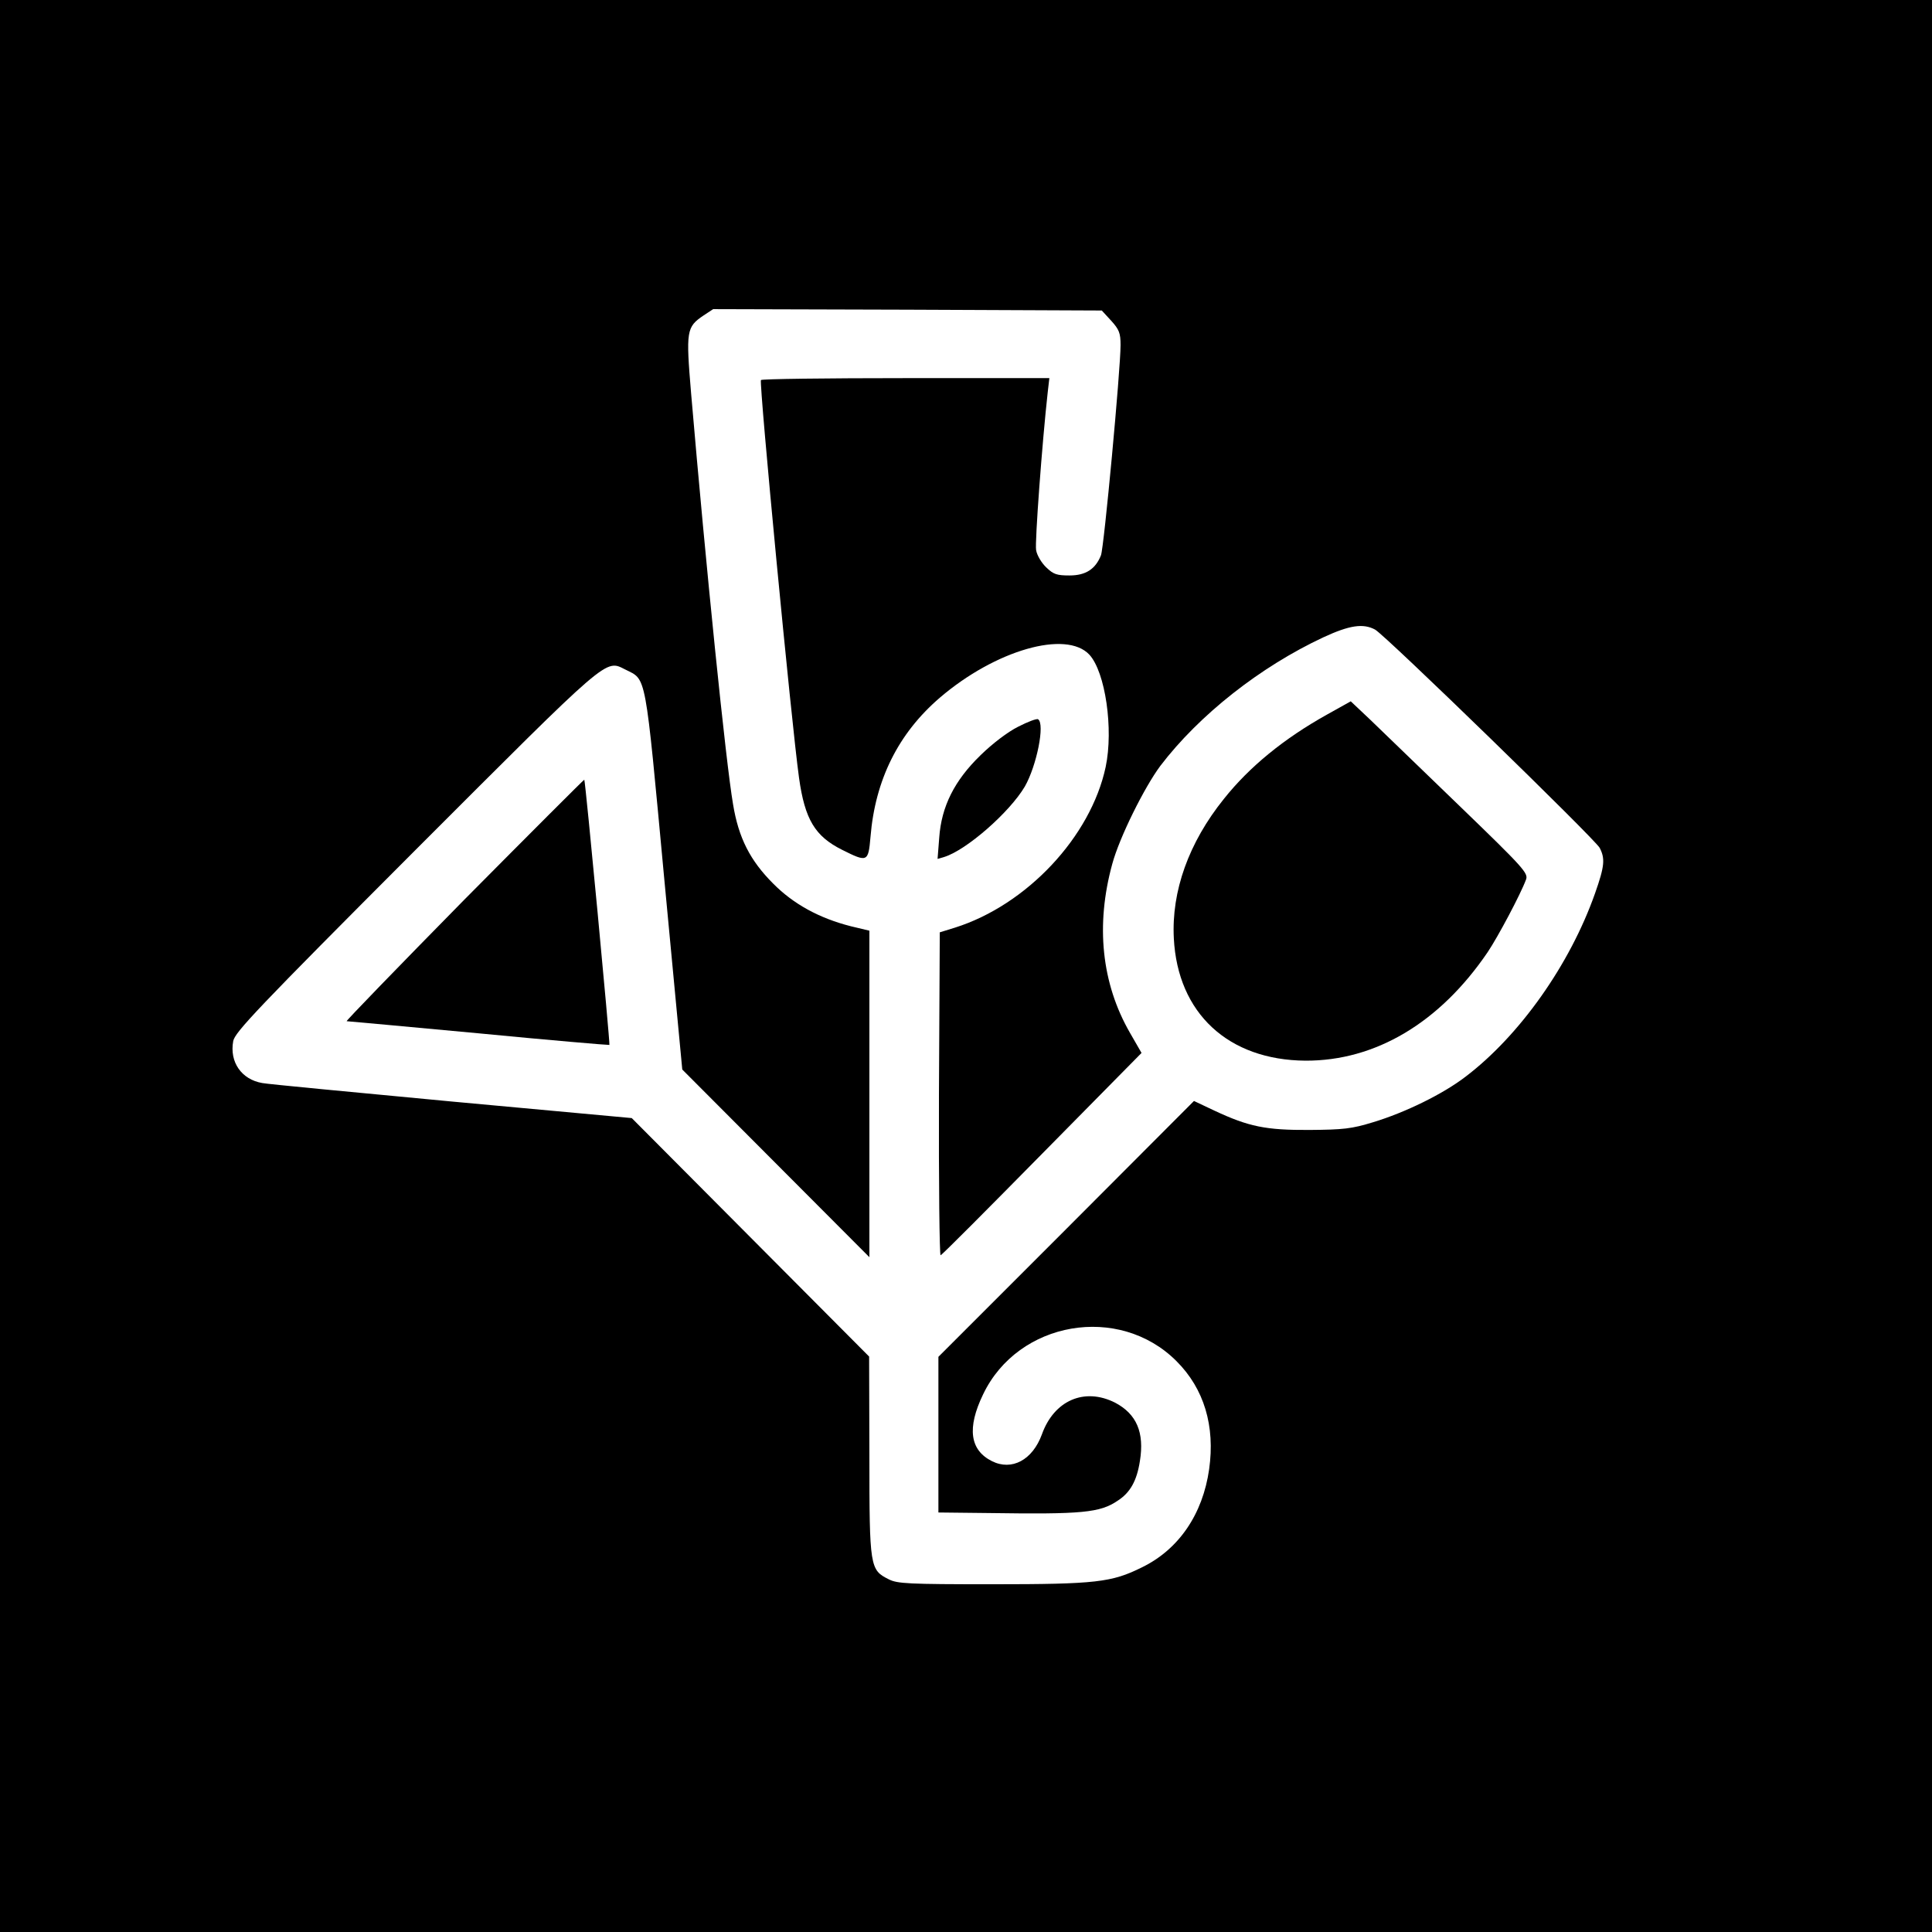
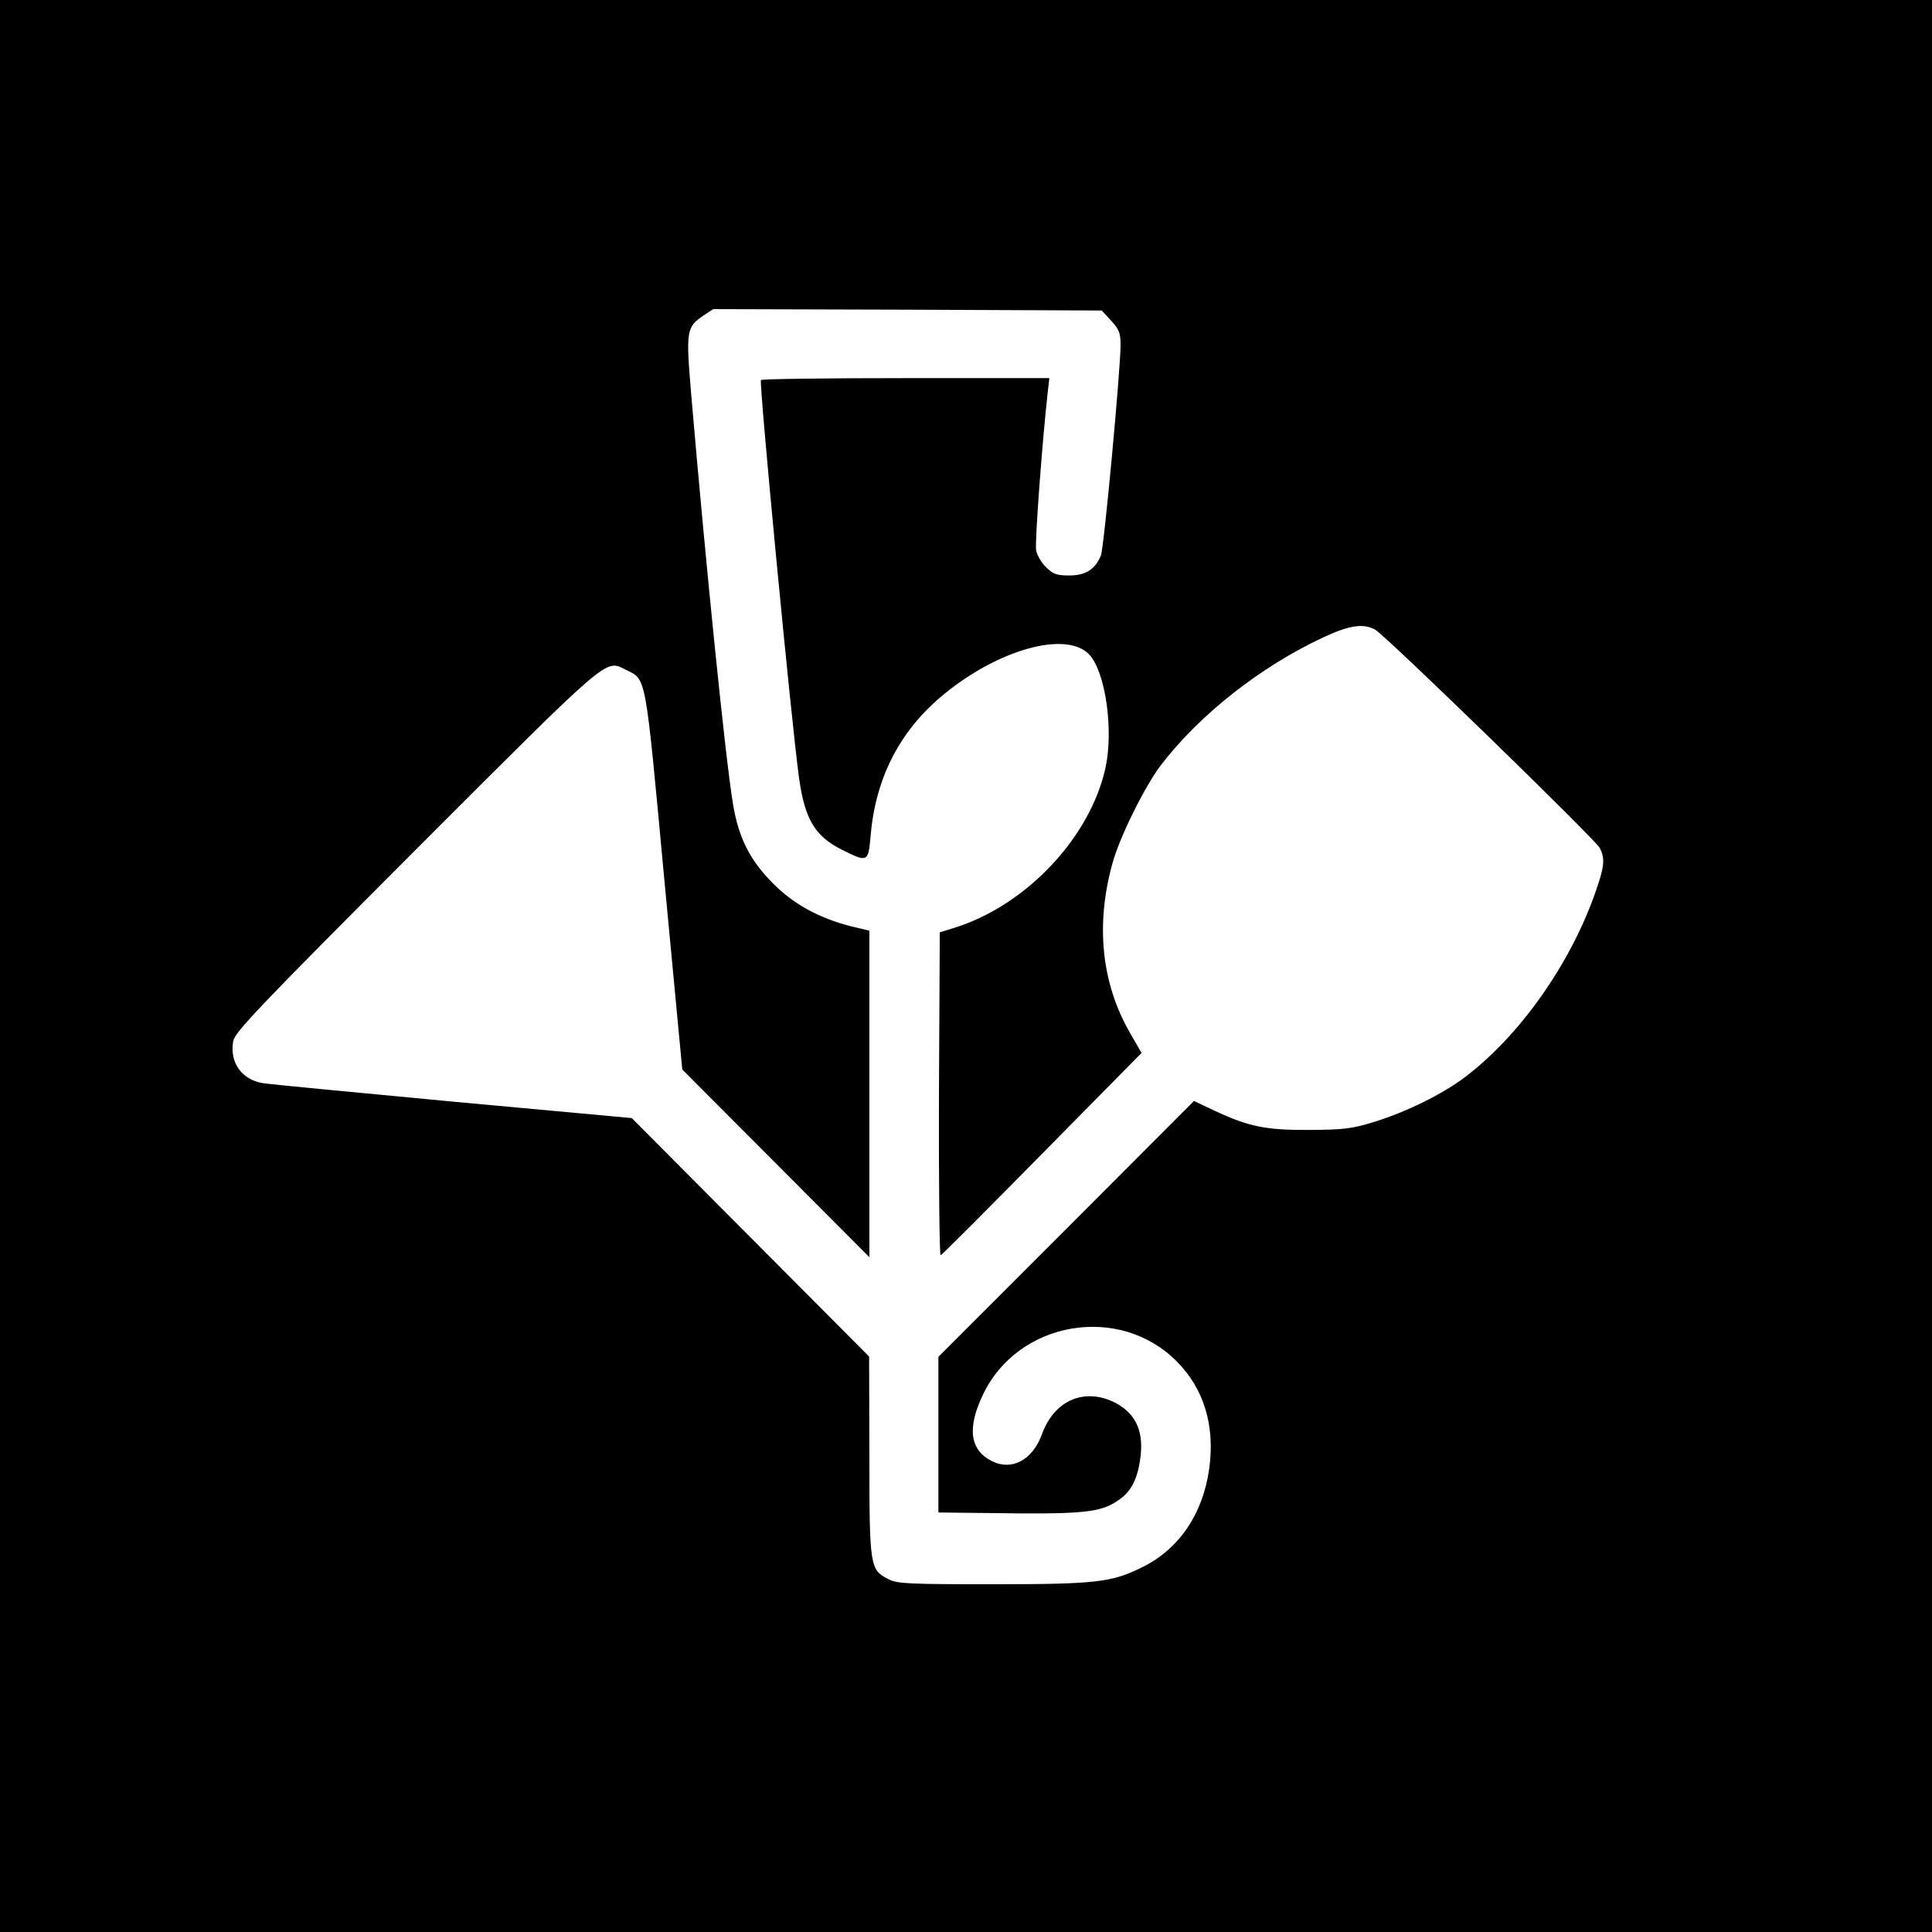
<svg xmlns="http://www.w3.org/2000/svg" version="1.0" width="700pt" height="700pt" viewBox="0 0 700 700" preserveAspectRatio="xMidYMid meet">
  <g transform="translate(0,700) scale(0.1,-0.1)" fill="#000000" stroke="none">
    <path d="M0 3500 l0 -3500 3500 0 3500 0 0 3500 0 3500 -3500 0 -3500 0 0 -3500z m4026 2338 c29 -32 34 -45 34 -88 0 -89 -60 -734 -71 -762 -20 -50 -55 -73 -114 -73 -46 0 -58 4 -84 29 -17 16 -34 44 -37 63 -5 27 22 391 42 571 l6 52 -520 0 c-287 0 -523 -3 -525 -7 -7 -14 110 -1239 138 -1441 21 -151 58 -212 156 -261 92 -46 95 -45 103 47 17 207 101 375 251 504 202 173 458 246 542 156 58 -63 88 -270 59 -407 -54 -253 -286 -500 -546 -582 l-55 -17 -3 -587 c-1 -323 2 -585 6 -583 5 1 170 167 368 368 l360 365 -42 73 c-103 179 -125 390 -64 612 26 96 116 277 174 355 141 185 362 359 591 466 95 44 144 51 187 28 37 -20 797 -759 814 -791 20 -39 18 -66 -17 -165 -91 -258 -273 -515 -469 -664 -82 -63 -219 -130 -335 -165 -78 -24 -108 -27 -230 -28 -159 -1 -221 12 -345 70 l-74 35 -463 -464 -463 -463 0 -282 0 -282 183 -2 c337 -5 403 1 467 45 45 29 69 72 80 143 17 104 -12 171 -90 212 -111 56 -221 8 -265 -115 -34 -93 -109 -133 -181 -97 -80 40 -91 120 -32 242 127 266 493 329 701 120 100 -100 140 -235 118 -391 -23 -163 -110 -291 -244 -356 -109 -54 -165 -61 -542 -61 -304 0 -344 2 -375 18 -68 34 -70 43 -70 447 l-1 360 -430 432 -430 432 -652 60 c-359 34 -668 63 -687 67 -75 13 -119 76 -105 152 6 32 87 118 658 690 711 711 689 693 763 656 77 -39 70 0 141 -761 l65 -688 339 -340 339 -340 0 591 0 592 -67 16 c-114 29 -208 80 -282 155 -83 83 -125 165 -145 287 -26 151 -98 857 -152 1489 -19 227 -17 240 45 282 l35 23 704 -2 704 -3 34 -37z" />
-     <path d="M4808 4411 c-156 -87 -281 -189 -374 -306 -127 -158 -190 -334 -181 -505 14 -271 197 -441 477 -443 253 -1 486 137 660 393 37 55 119 209 139 263 9 23 -8 42 -242 268 -139 134 -284 274 -322 311 l-71 67 -86 -48z" />
-     <path d="M3689 4367 c-38 -19 -93 -61 -136 -103 -95 -92 -142 -186 -150 -299 l-6 -77 24 7 c81 25 237 162 292 255 43 75 74 228 48 244 -5 3 -37 -9 -72 -27z" />
-     <path d="M1681 3739 c-238 -242 -429 -439 -425 -439 5 0 220 -20 479 -44 258 -25 471 -43 473 -42 3 4 -87 958 -91 961 -1 1 -197 -195 -436 -436z" />
  </g>
</svg>